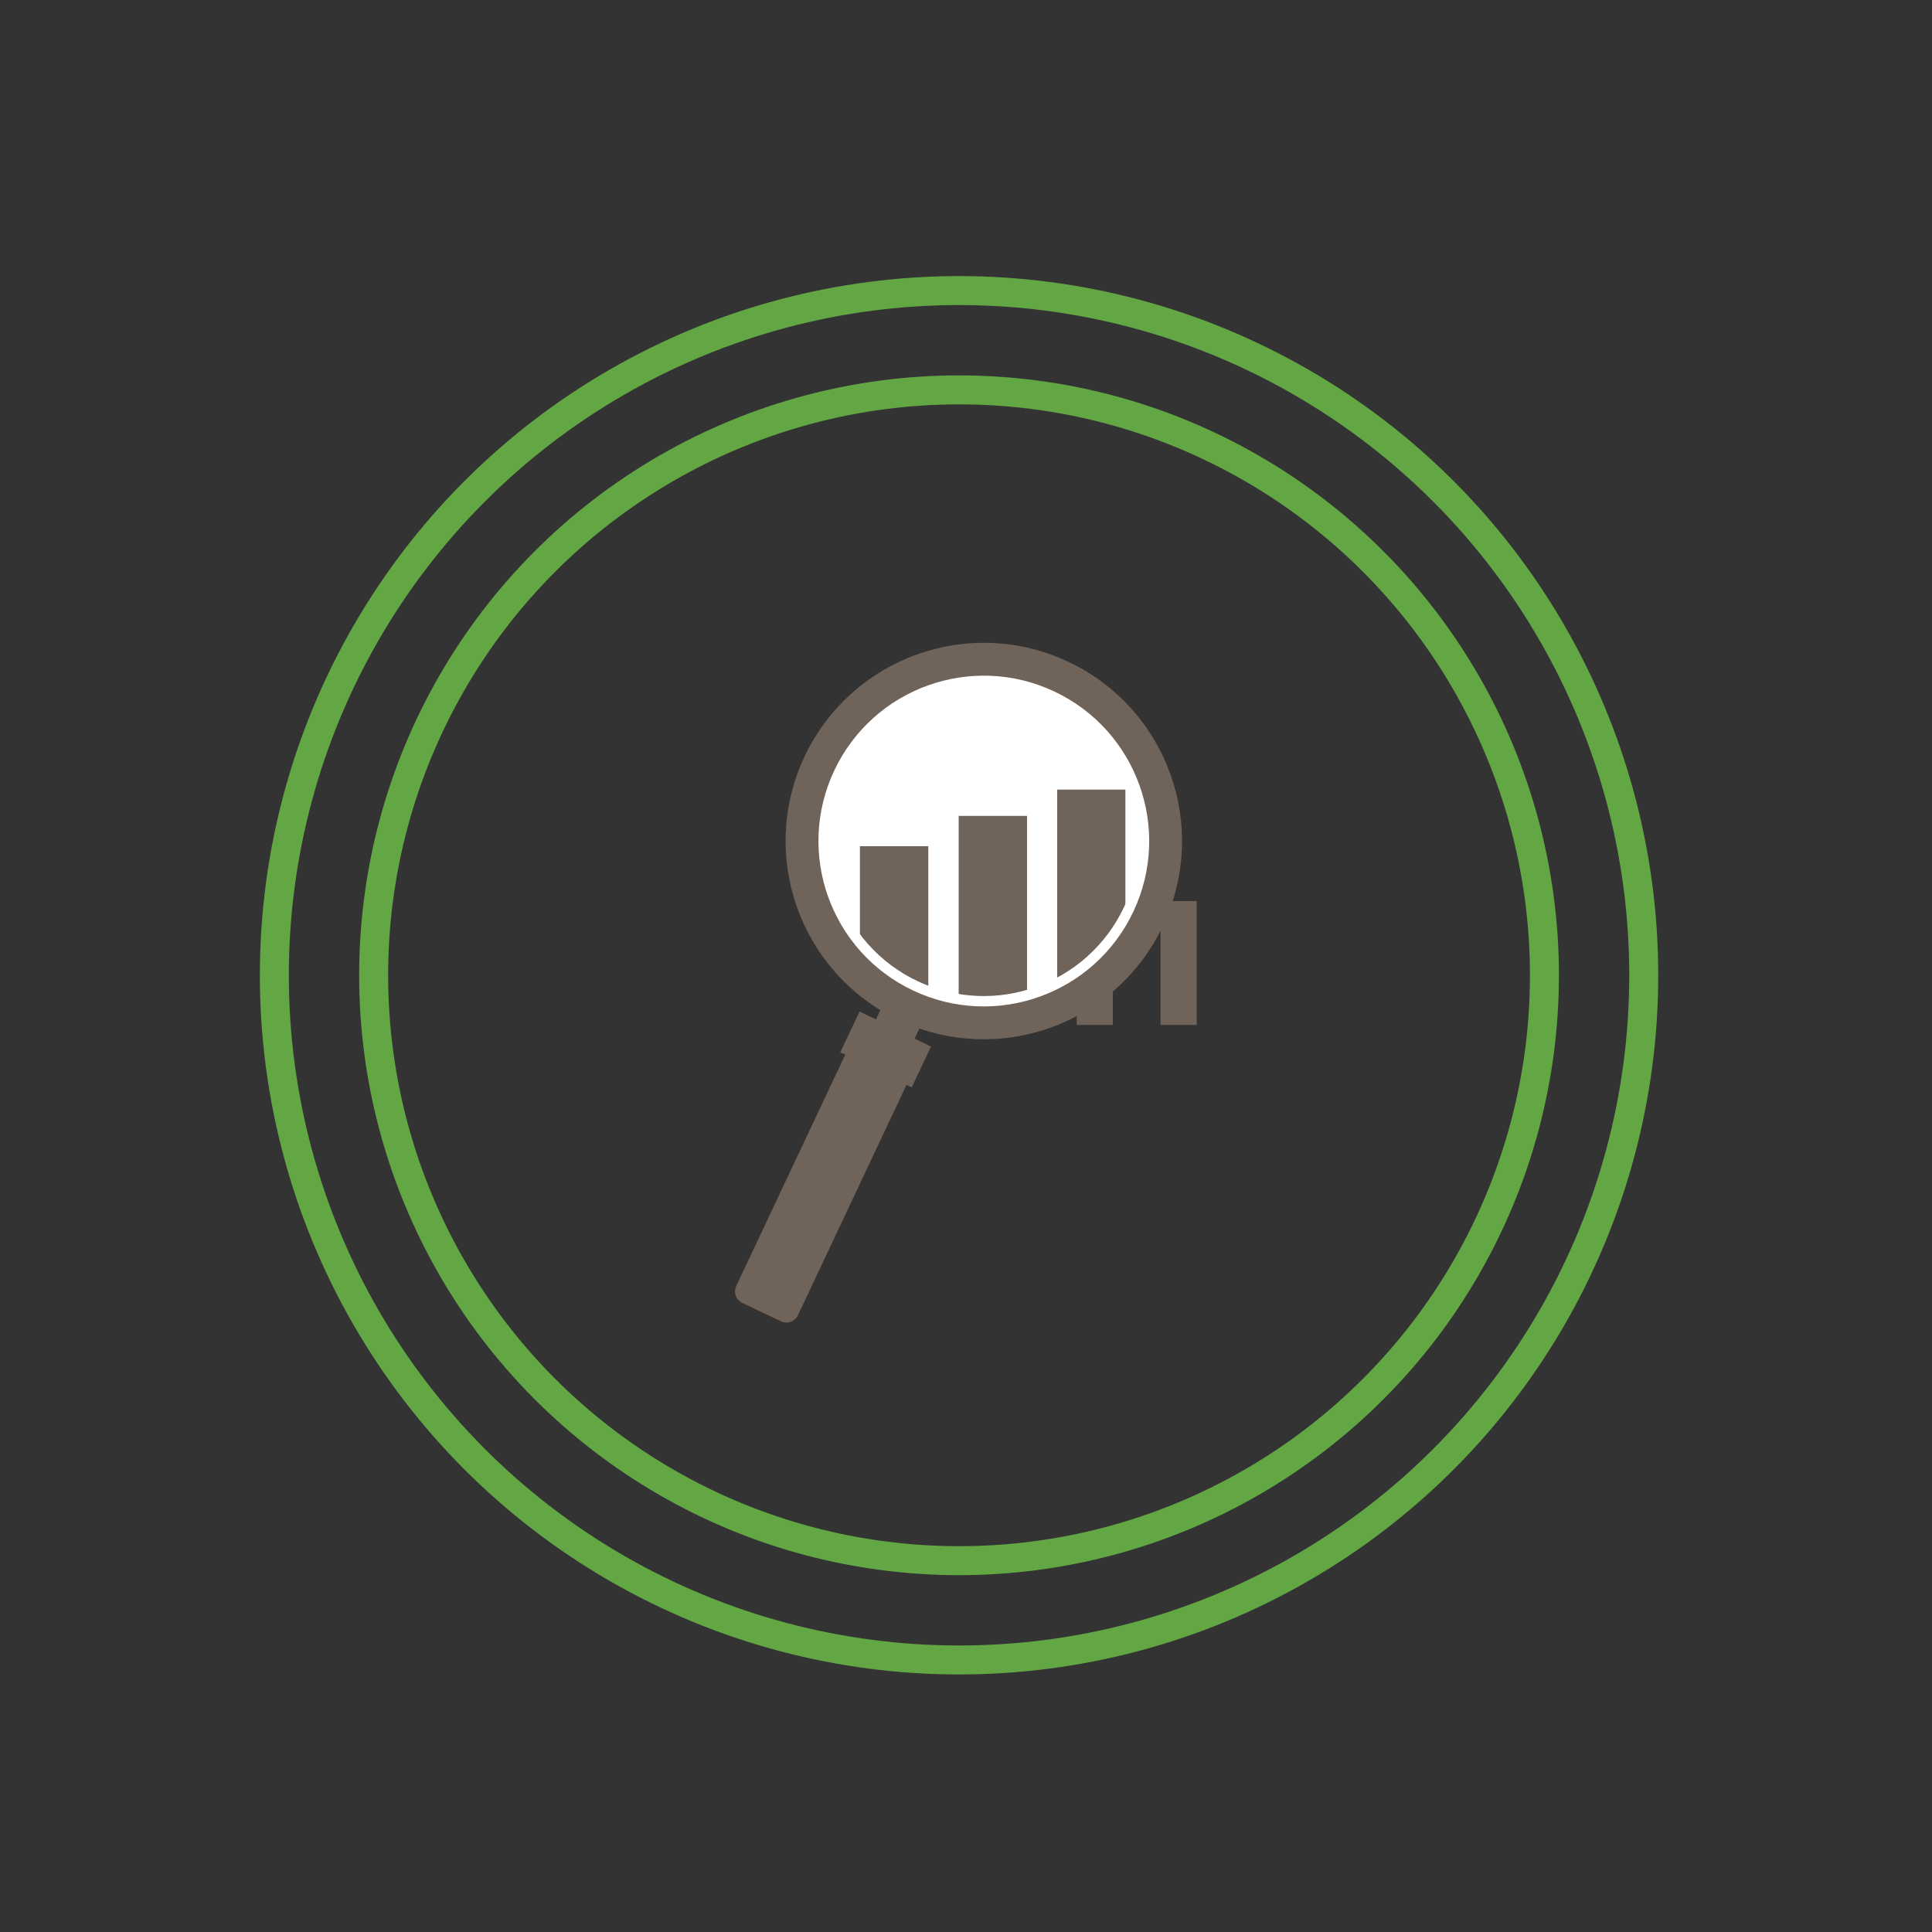
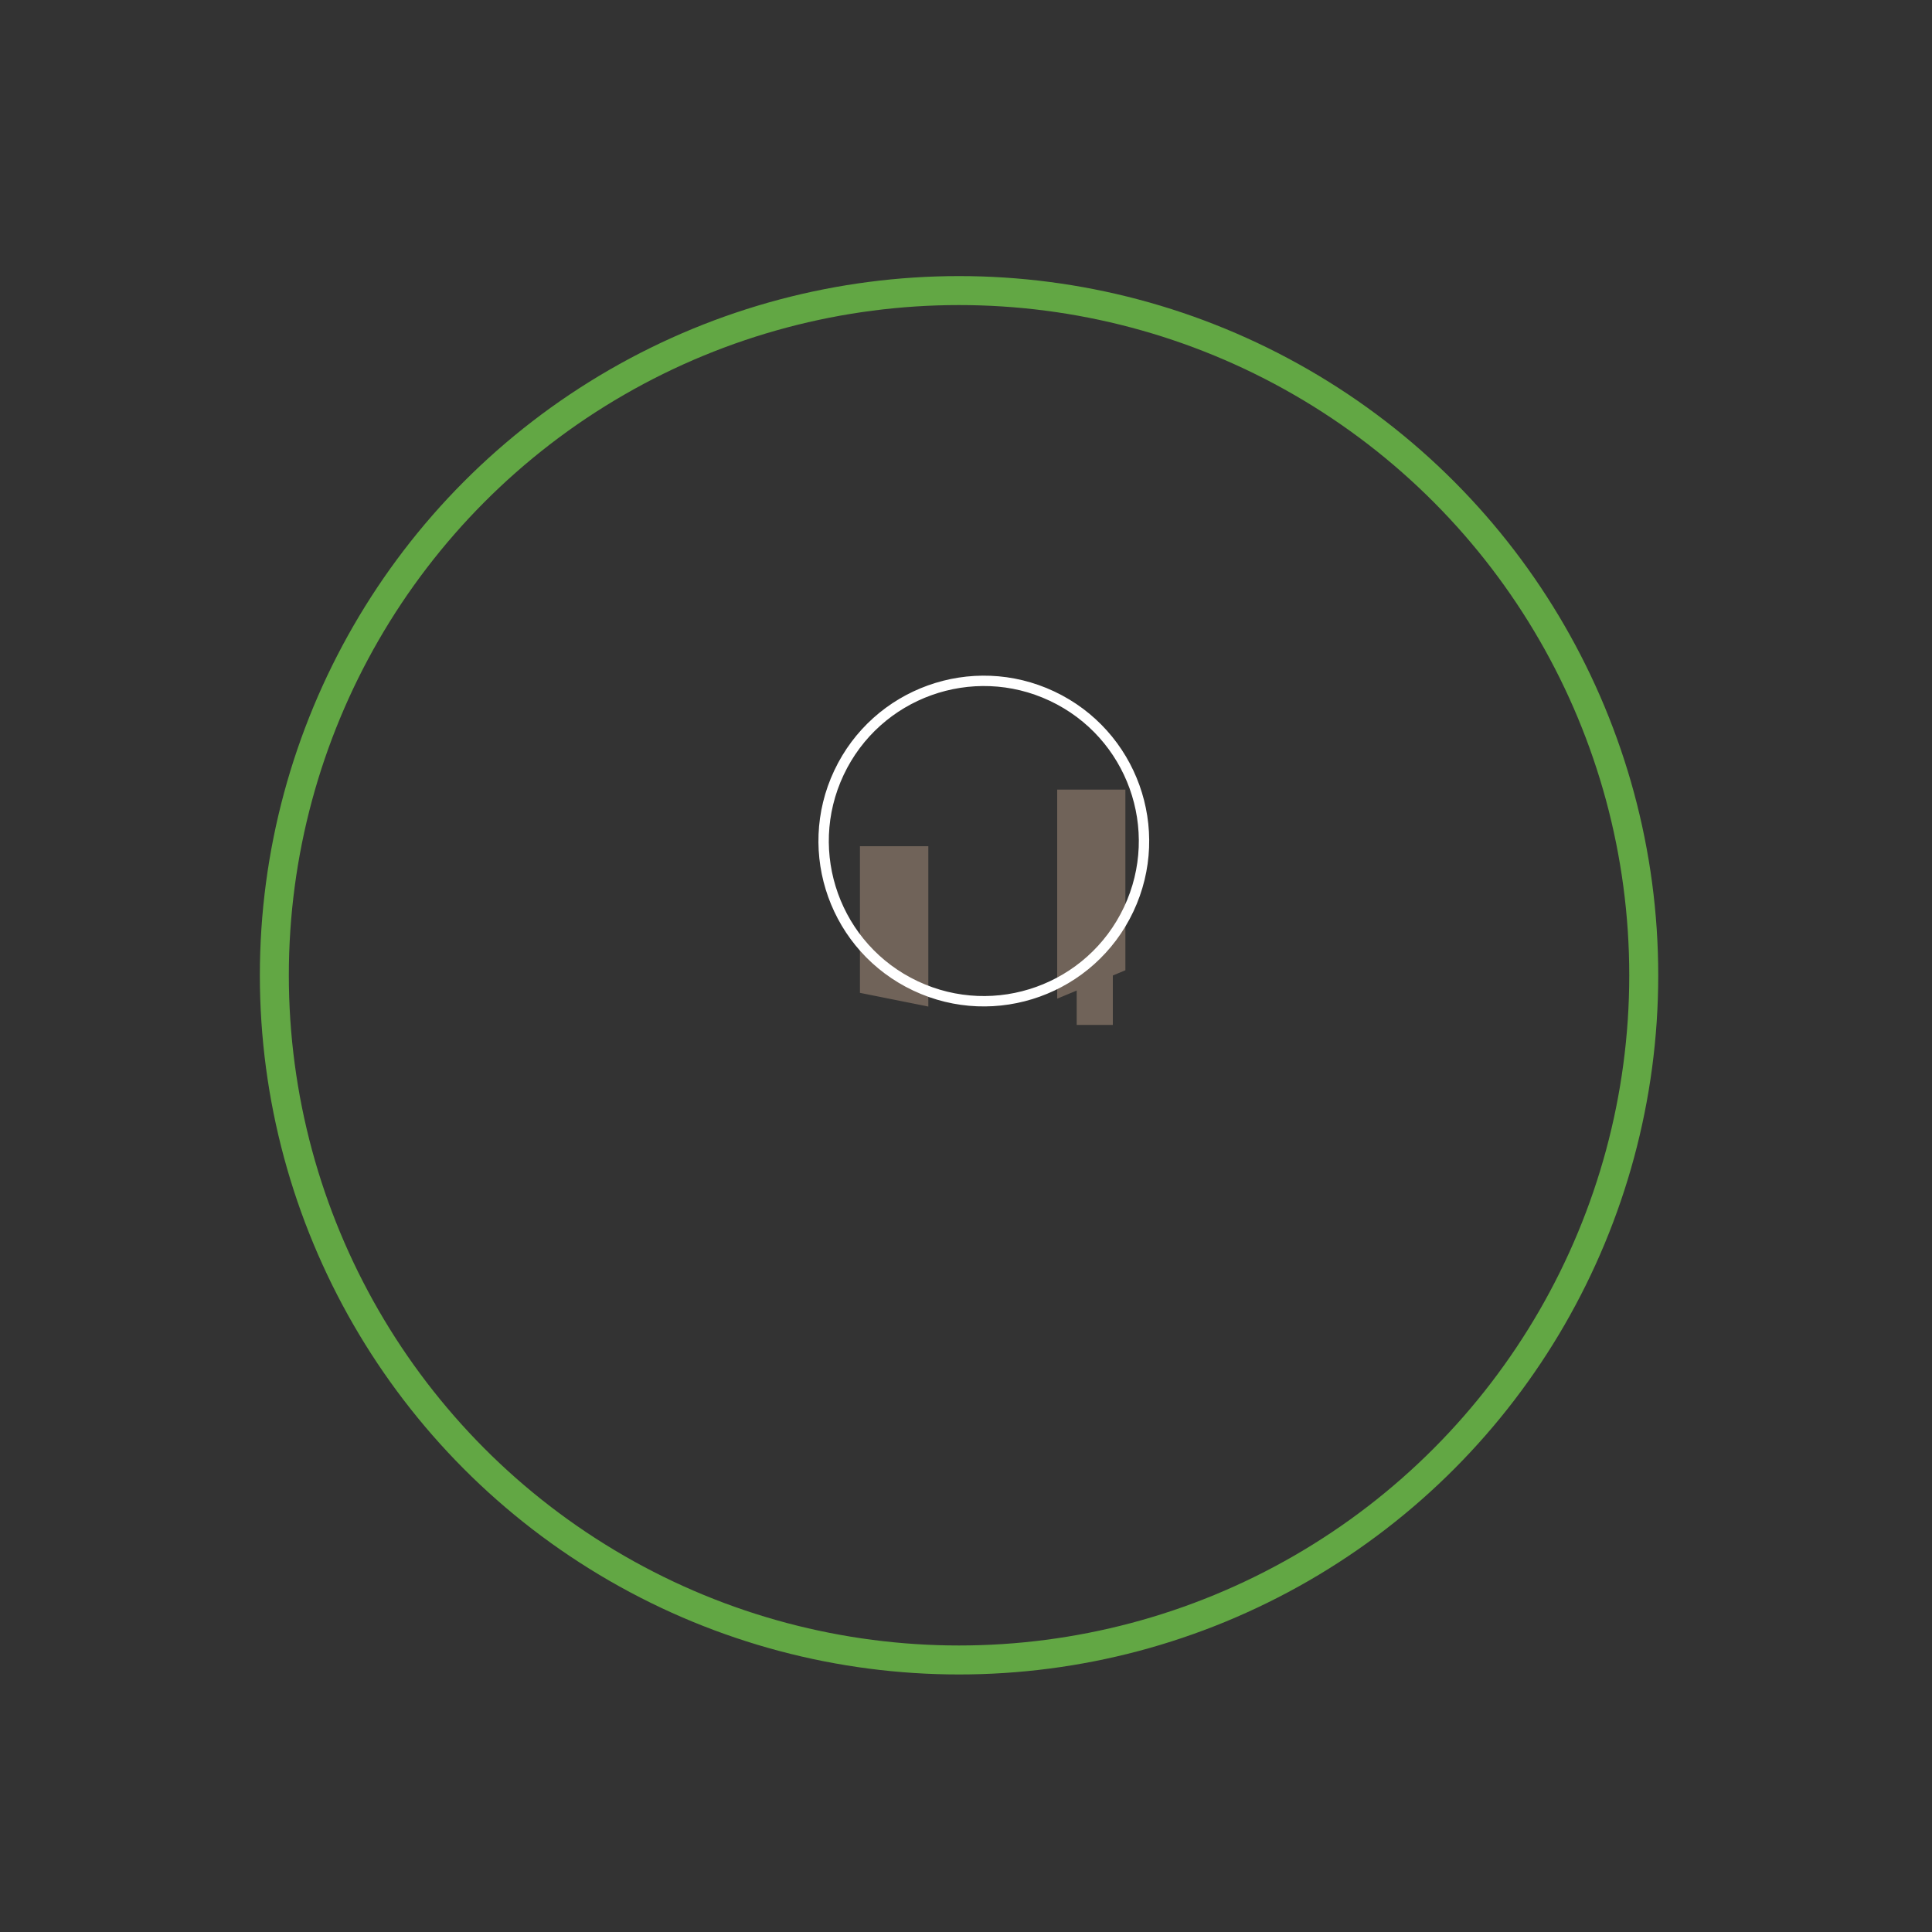
<svg xmlns="http://www.w3.org/2000/svg" id="Layer_1" data-name="Layer 1" viewBox="0 0 100 100">
  <rect x="0" y="0" width="100" height="100" fill="#333333" stroke="none" />
  <title>analytics</title>
  <circle cx="49.64" cy="50.48" r="35.44" style="fill:none;stroke:#62a744;stroke-miterlimit:10;stroke-width:1.5px" />
-   <circle cx="49.64" cy="50.48" r="30.3" style="fill:none;stroke:#62a744;stroke-miterlimit:10;stroke-width:1.5px" />
-   <circle cx="50.92" cy="43.53" r="9.35" transform="translate(-10.16 71.04) rotate(-64.77)" style="fill:#fff;stroke:#706359;stroke-miterlimit:10;stroke-width:1.818px" />
-   <path d="M47.34,53.76l.7-1.48-2-1-.7,1.48-.85-.4-1,2.11.26.12L38.11,66.56a.66.66,0,0,0,.31.88l2,.95a.66.66,0,0,0,.88-.31l5.62-11.93.27.13,1-2.11Z" style="fill:#706359" />
  <polygon points="48.05 52.1 44.51 51.39 44.51 43.8 48.05 43.8 48.05 52.1" style="fill:#706359" />
-   <rect x="49.62" y="42.23" width="3.54" height="10.18" style="fill:#706359" />
  <polygon points="58.25 50.22 54.72 51.69 54.72 40.87 58.25 40.87 58.25 50.22" style="fill:#706359" />
-   <rect x="60.07" y="46.64" width="1.87" height="6.41" style="fill:#706359" />
  <rect x="55.73" y="46.64" width="1.87" height="6.41" style="fill:#706359" />
  <circle cx="50.92" cy="43.53" r="8.29" transform="translate(-10.16 71.04) rotate(-64.77)" style="fill:none;stroke:#fff;stroke-miterlimit:10;stroke-width:0.537px" />
</svg>